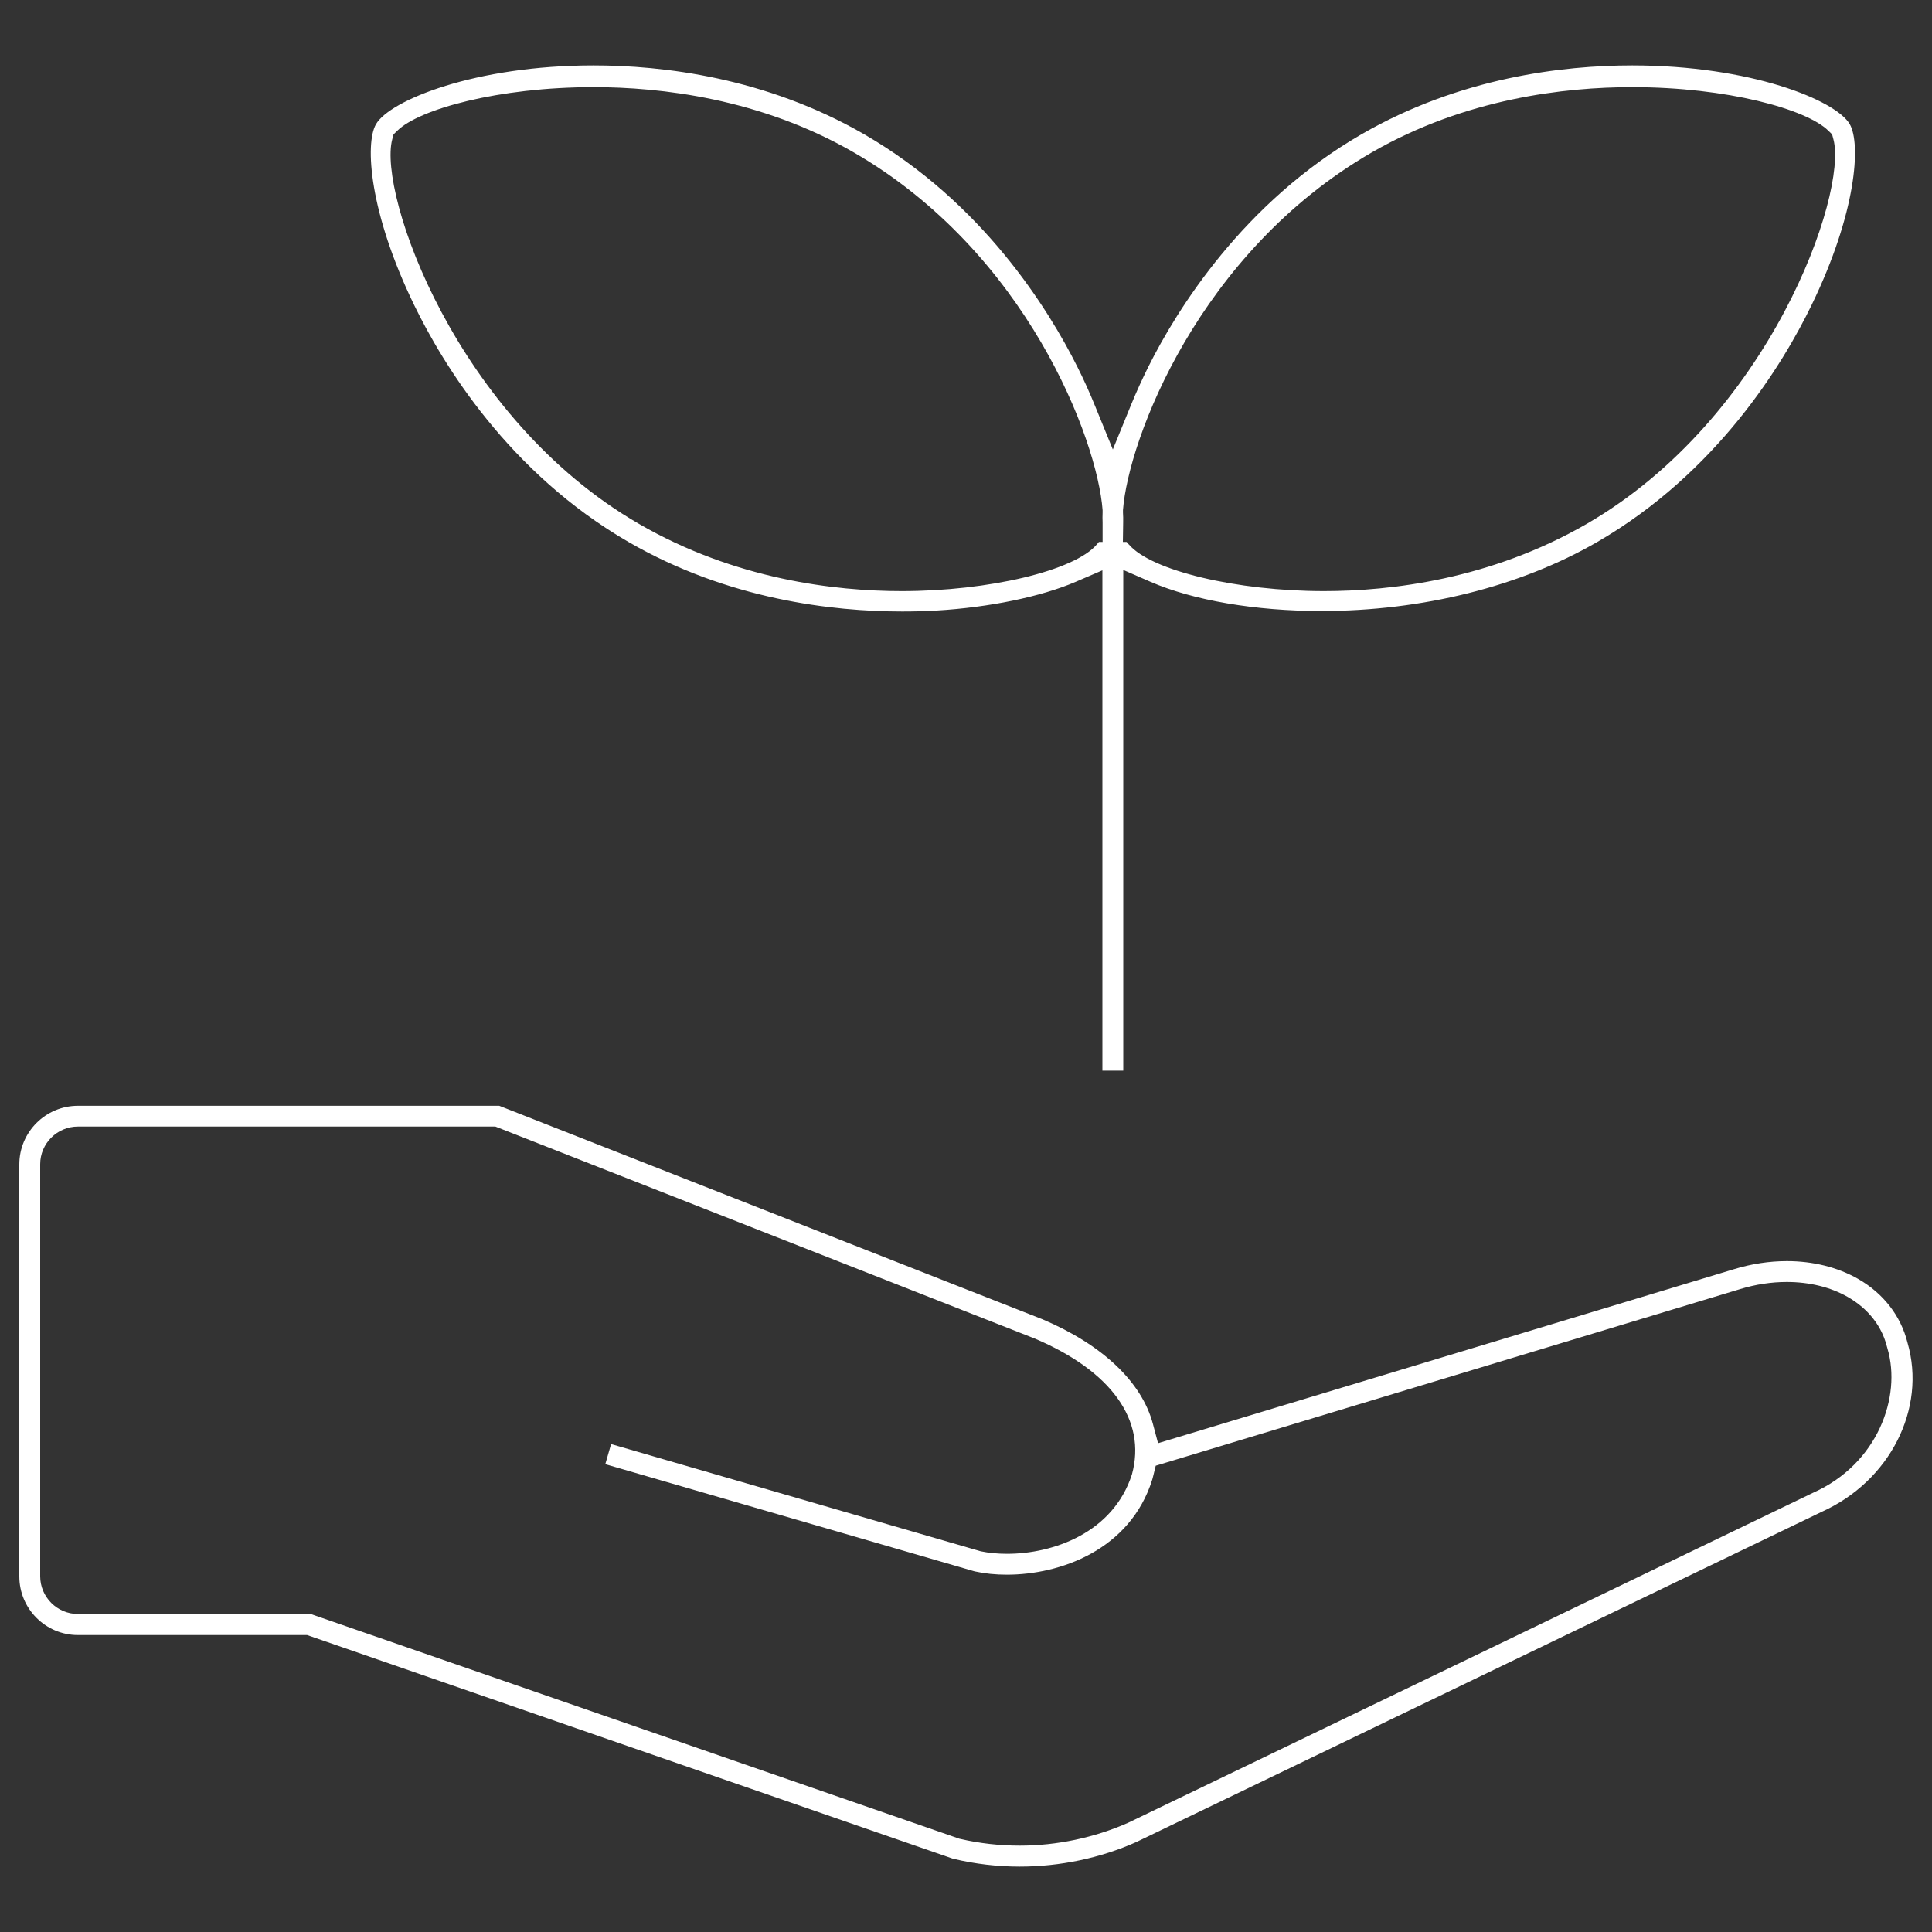
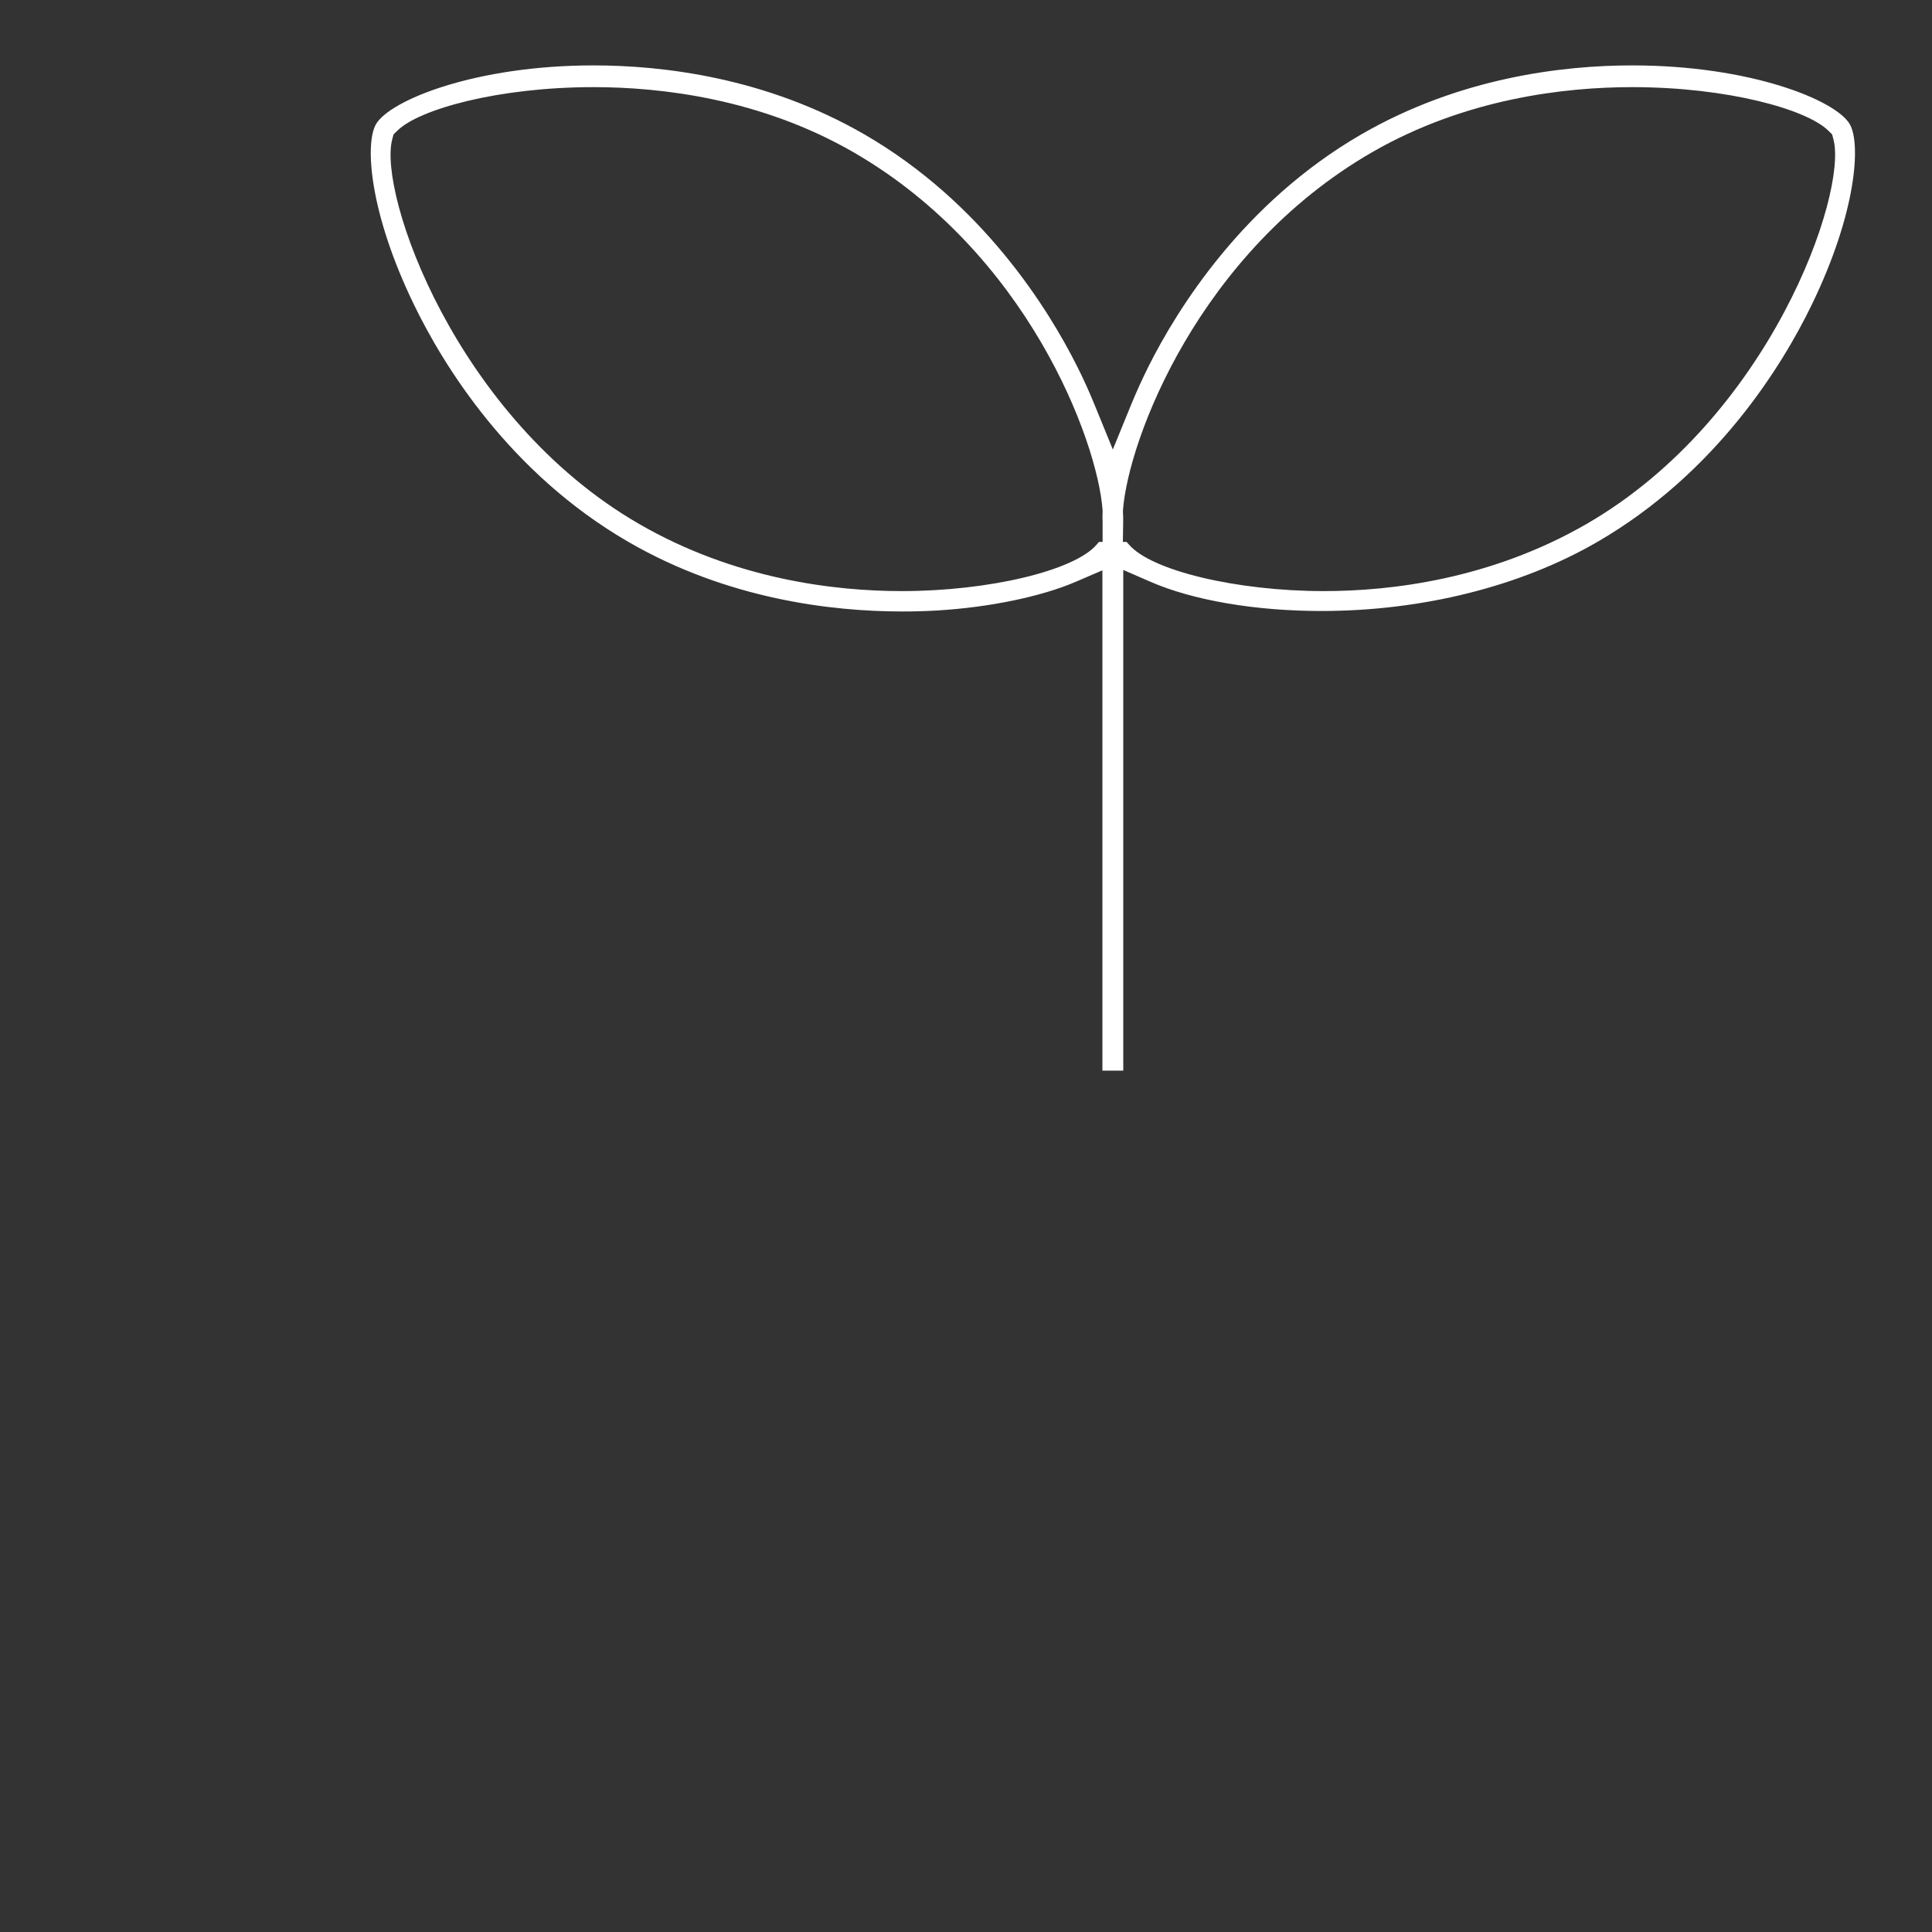
<svg xmlns="http://www.w3.org/2000/svg" id="a" data-name="レイヤー 1" width="200" height="200" viewBox="0 0 200 200">
  <rect x="0" y="0" width="200" height="200" fill="#333333" stroke="none" />
  <path d="m114.12,110.84v-51.8l-2.79,1.2c-3.57,1.53-8.94,2.64-14.36,2.96-1.17.07-2.37.1-3.57.1-7.25,0-18.04-1.25-28.31-7.18-12.44-7.18-19.26-18.45-22.21-24.53-4.66-9.58-5.12-16.72-3.96-18.73,1.44-2.49,10.29-6.09,22.52-6.09,7.15,0,17.82,1.24,28.02,7.13,12.25,7.07,19.09,18.12,22.07,24.08.65,1.29,1.26,2.64,1.82,4.02l1.85,4.53,1.85-4.53c.56-1.38,1.18-2.73,1.82-4.02,2.98-5.96,9.82-17,22.07-24.08,10.2-5.89,20.87-7.13,28.03-7.13,12.24,0,21.09,3.6,22.52,6.09,1.16,2.01.7,9.15-3.96,18.73-2.95,6.08-9.77,17.34-22.21,24.53-7.96,4.6-18.1,7.13-28.54,7.13-6.82,0-13.27-1.1-17.7-3.03l-2.8-1.22v51.83h-2.17Zm2.74-54.48c2.29,2.71,11.16,4.83,20.19,4.83,6.91,0,17.24-1.21,27.19-6.95,18.99-10.97,27.03-34.21,25.56-39.8l-.14-.53-.39-.38c-2.24-2.22-10.45-4.51-20.32-4.51-6.95,0-17.26,1.17-26.93,6.75-17.96,10.37-25.22,29.77-25.77,37.03v.13s0,.13,0,.13c.02.35.03.68.02,1.01l-.03,2.03h.39l.22.26ZM61.45,9.02c-9.87,0-18.08,2.29-20.32,4.51l-.39.38-.14.53c-1.47,5.59,6.57,28.83,25.56,39.8,9.95,5.75,20.28,6.95,27.19,6.95,9.03,0,17.9-2.12,20.19-4.83l.22-.26h.38v-2.03c-.02-.33-.01-.66,0-1.01v-.13s0-.13,0-.13c-.55-7.26-7.81-26.65-25.77-37.03-9.67-5.58-19.98-6.75-26.93-6.75Z" style="fill: #fff;" />
-   <path d="m105.56,193.23c-2.31,0-4.61-.27-6.84-.8l-.14-.04-66.79-23.13H8.07c-3.35,0-6.07-2.72-6.07-6.07v-42.65c0-3.35,2.72-6.07,6.07-6.07h43.61l56.23,22.1c6.2,2.63,10.28,6.48,11.44,10.84l.53,1.99,59.61-18.01c1.83-.56,3.67-.84,5.49-.84,2.7,0,5.24.63,7.35,1.83,2.62,1.49,4.44,3.83,5.13,6.6,2,6.86-1.83,14.36-8.89,17.53l-70.94,34.18c-3.71,1.66-7.91,2.54-12.08,2.54Zm-6.28-2.89l.1.02c2.02.47,4.1.7,6.19.7,3.84,0,7.71-.82,11.2-2.36l70.94-34.18c6.67-2.98,9.16-9.93,7.68-14.92l-.03-.11c-.68-2.79-2.61-4.39-4.1-5.24-1.77-1.01-3.95-1.54-6.29-1.54-1.61,0-3.24.25-4.84.74l-60.49,18.28-.27,1.1c-.03.11-.06.23-.09.34-2.29,7.28-9.53,9.84-15.05,9.84-1.17,0-2.27-.11-3.27-.33l-.13-.03-38.17-11.08.6-2.08,38.2,11.08.07.02c.82.17,1.74.26,2.72.26,4.75,0,10.98-2.16,12.93-8.23,1.53-5.6-2.15-10.7-10.08-14.06l-55.82-21.94H8.07c-2.15,0-3.91,1.75-3.91,3.9v42.65c0,2.15,1.75,3.91,3.91,3.91h24.09l67.11,23.25Z" style="fill: #fff;" />
</svg>